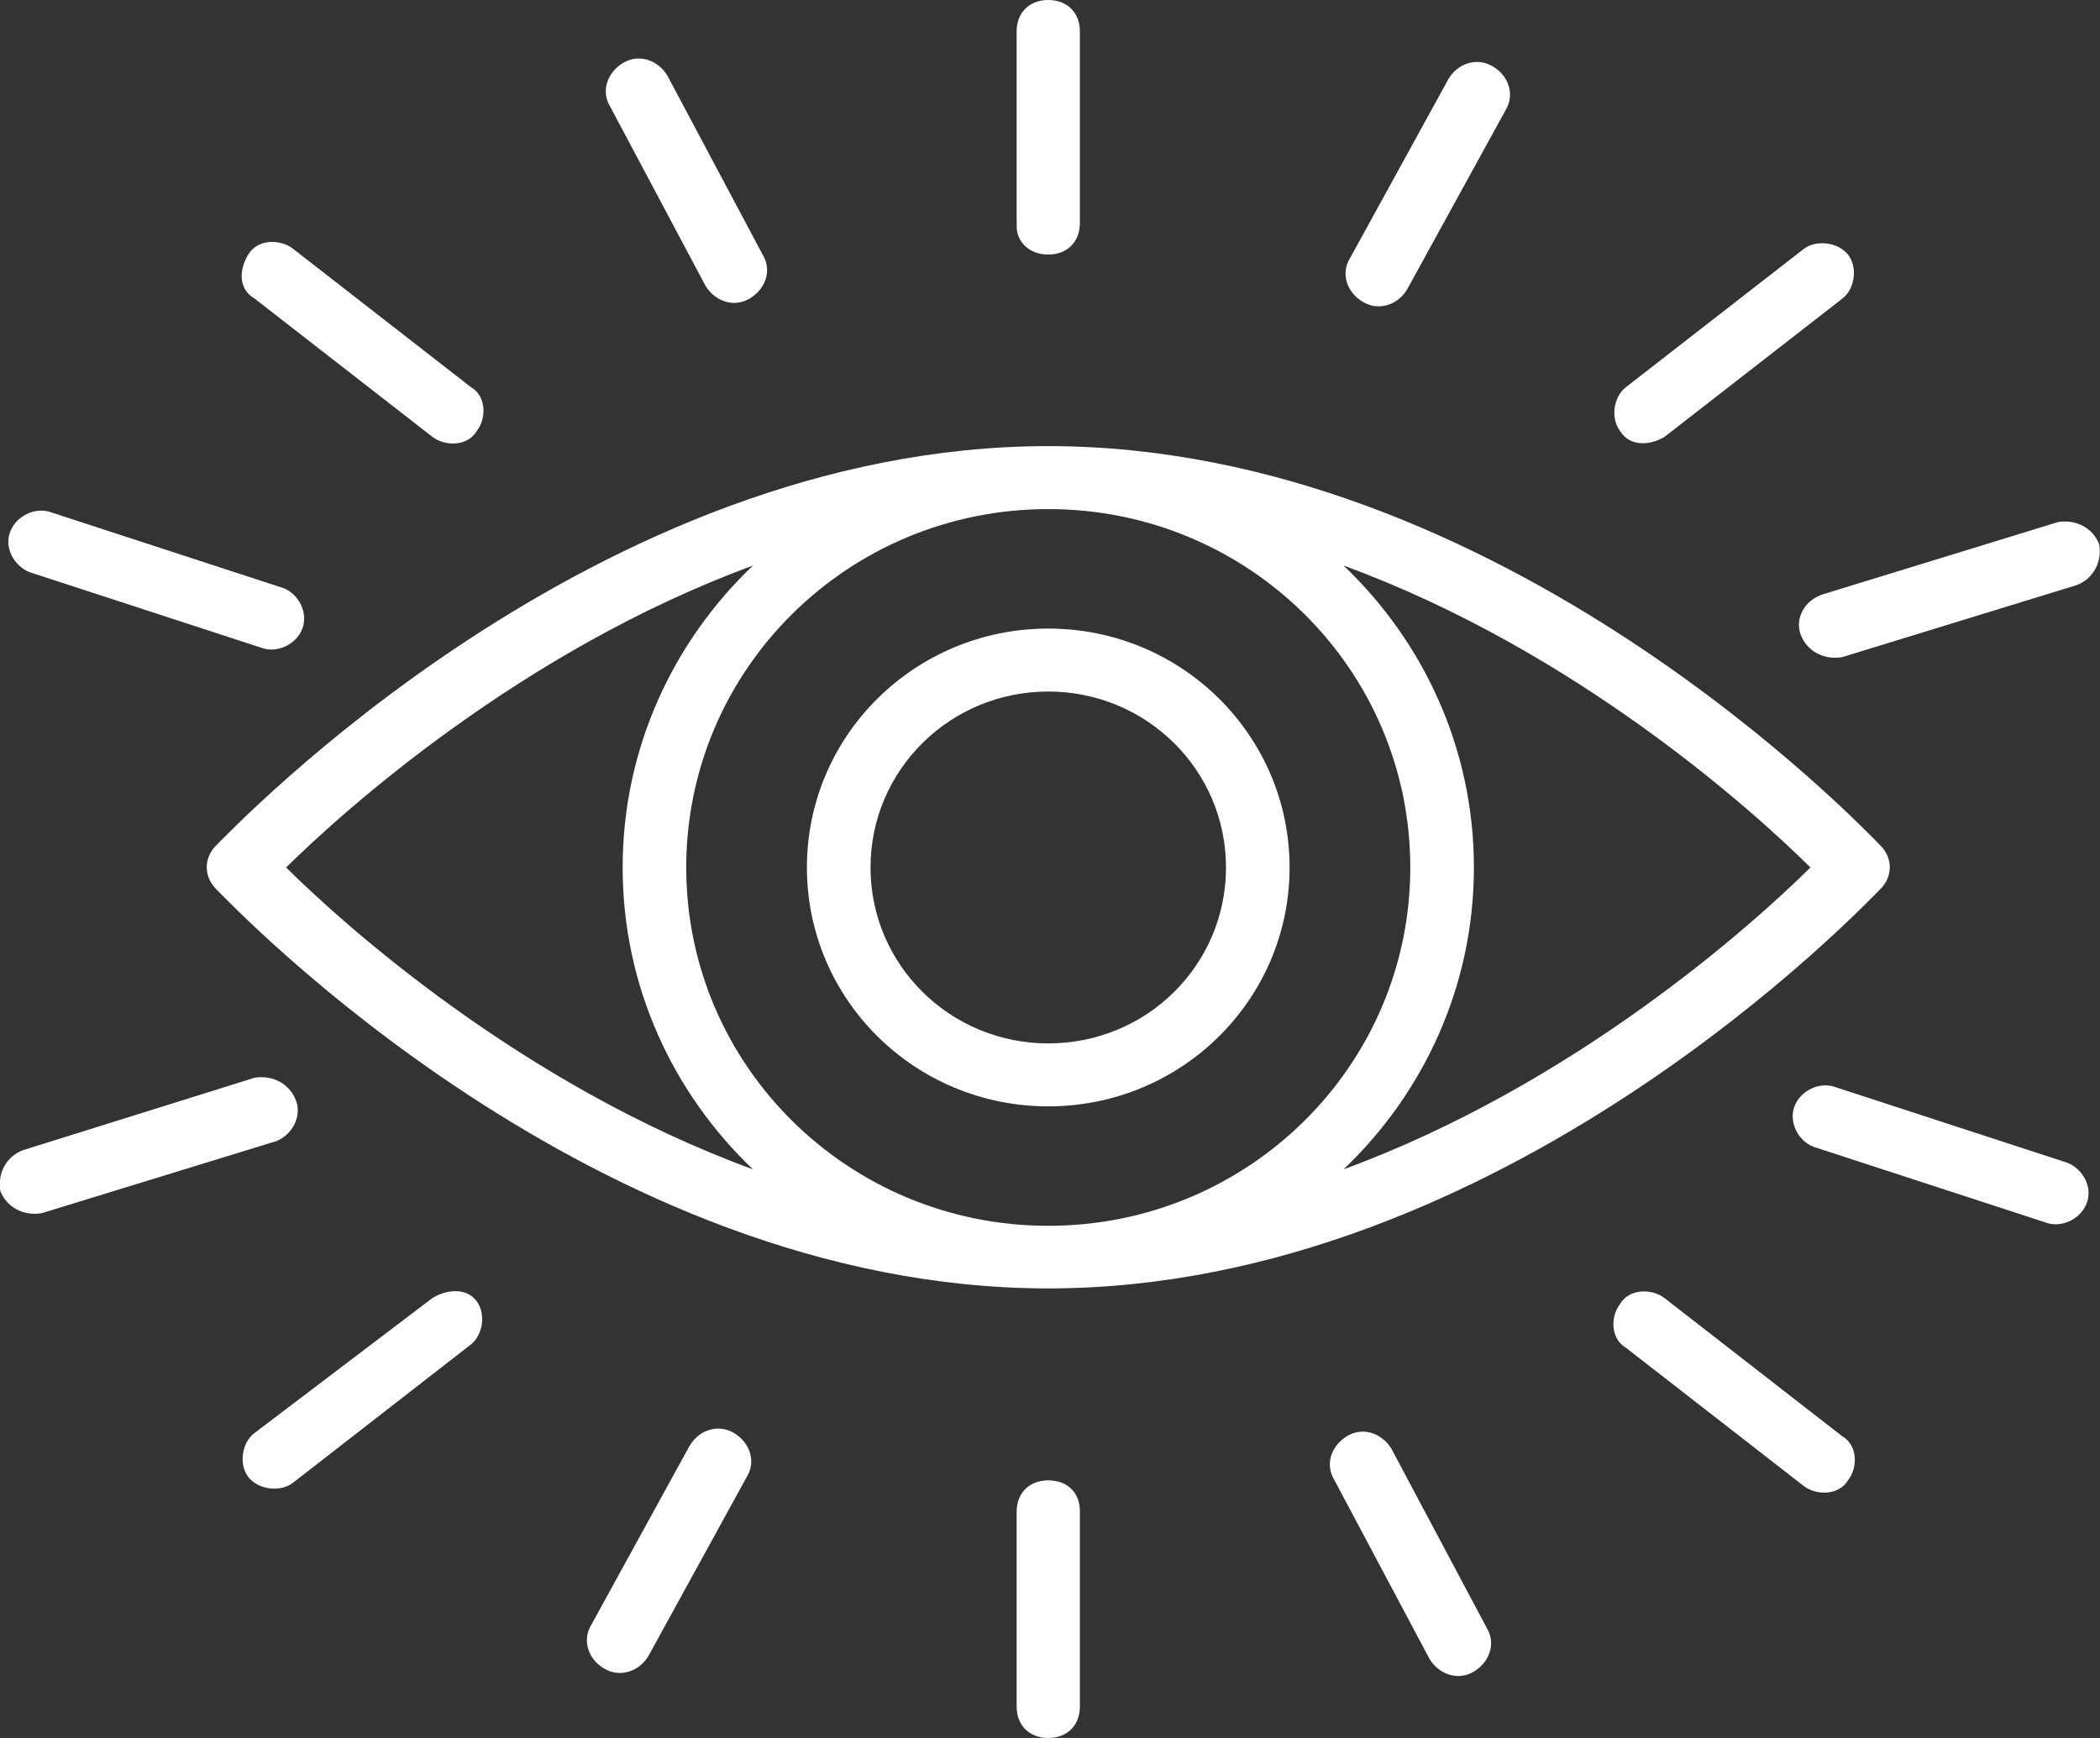
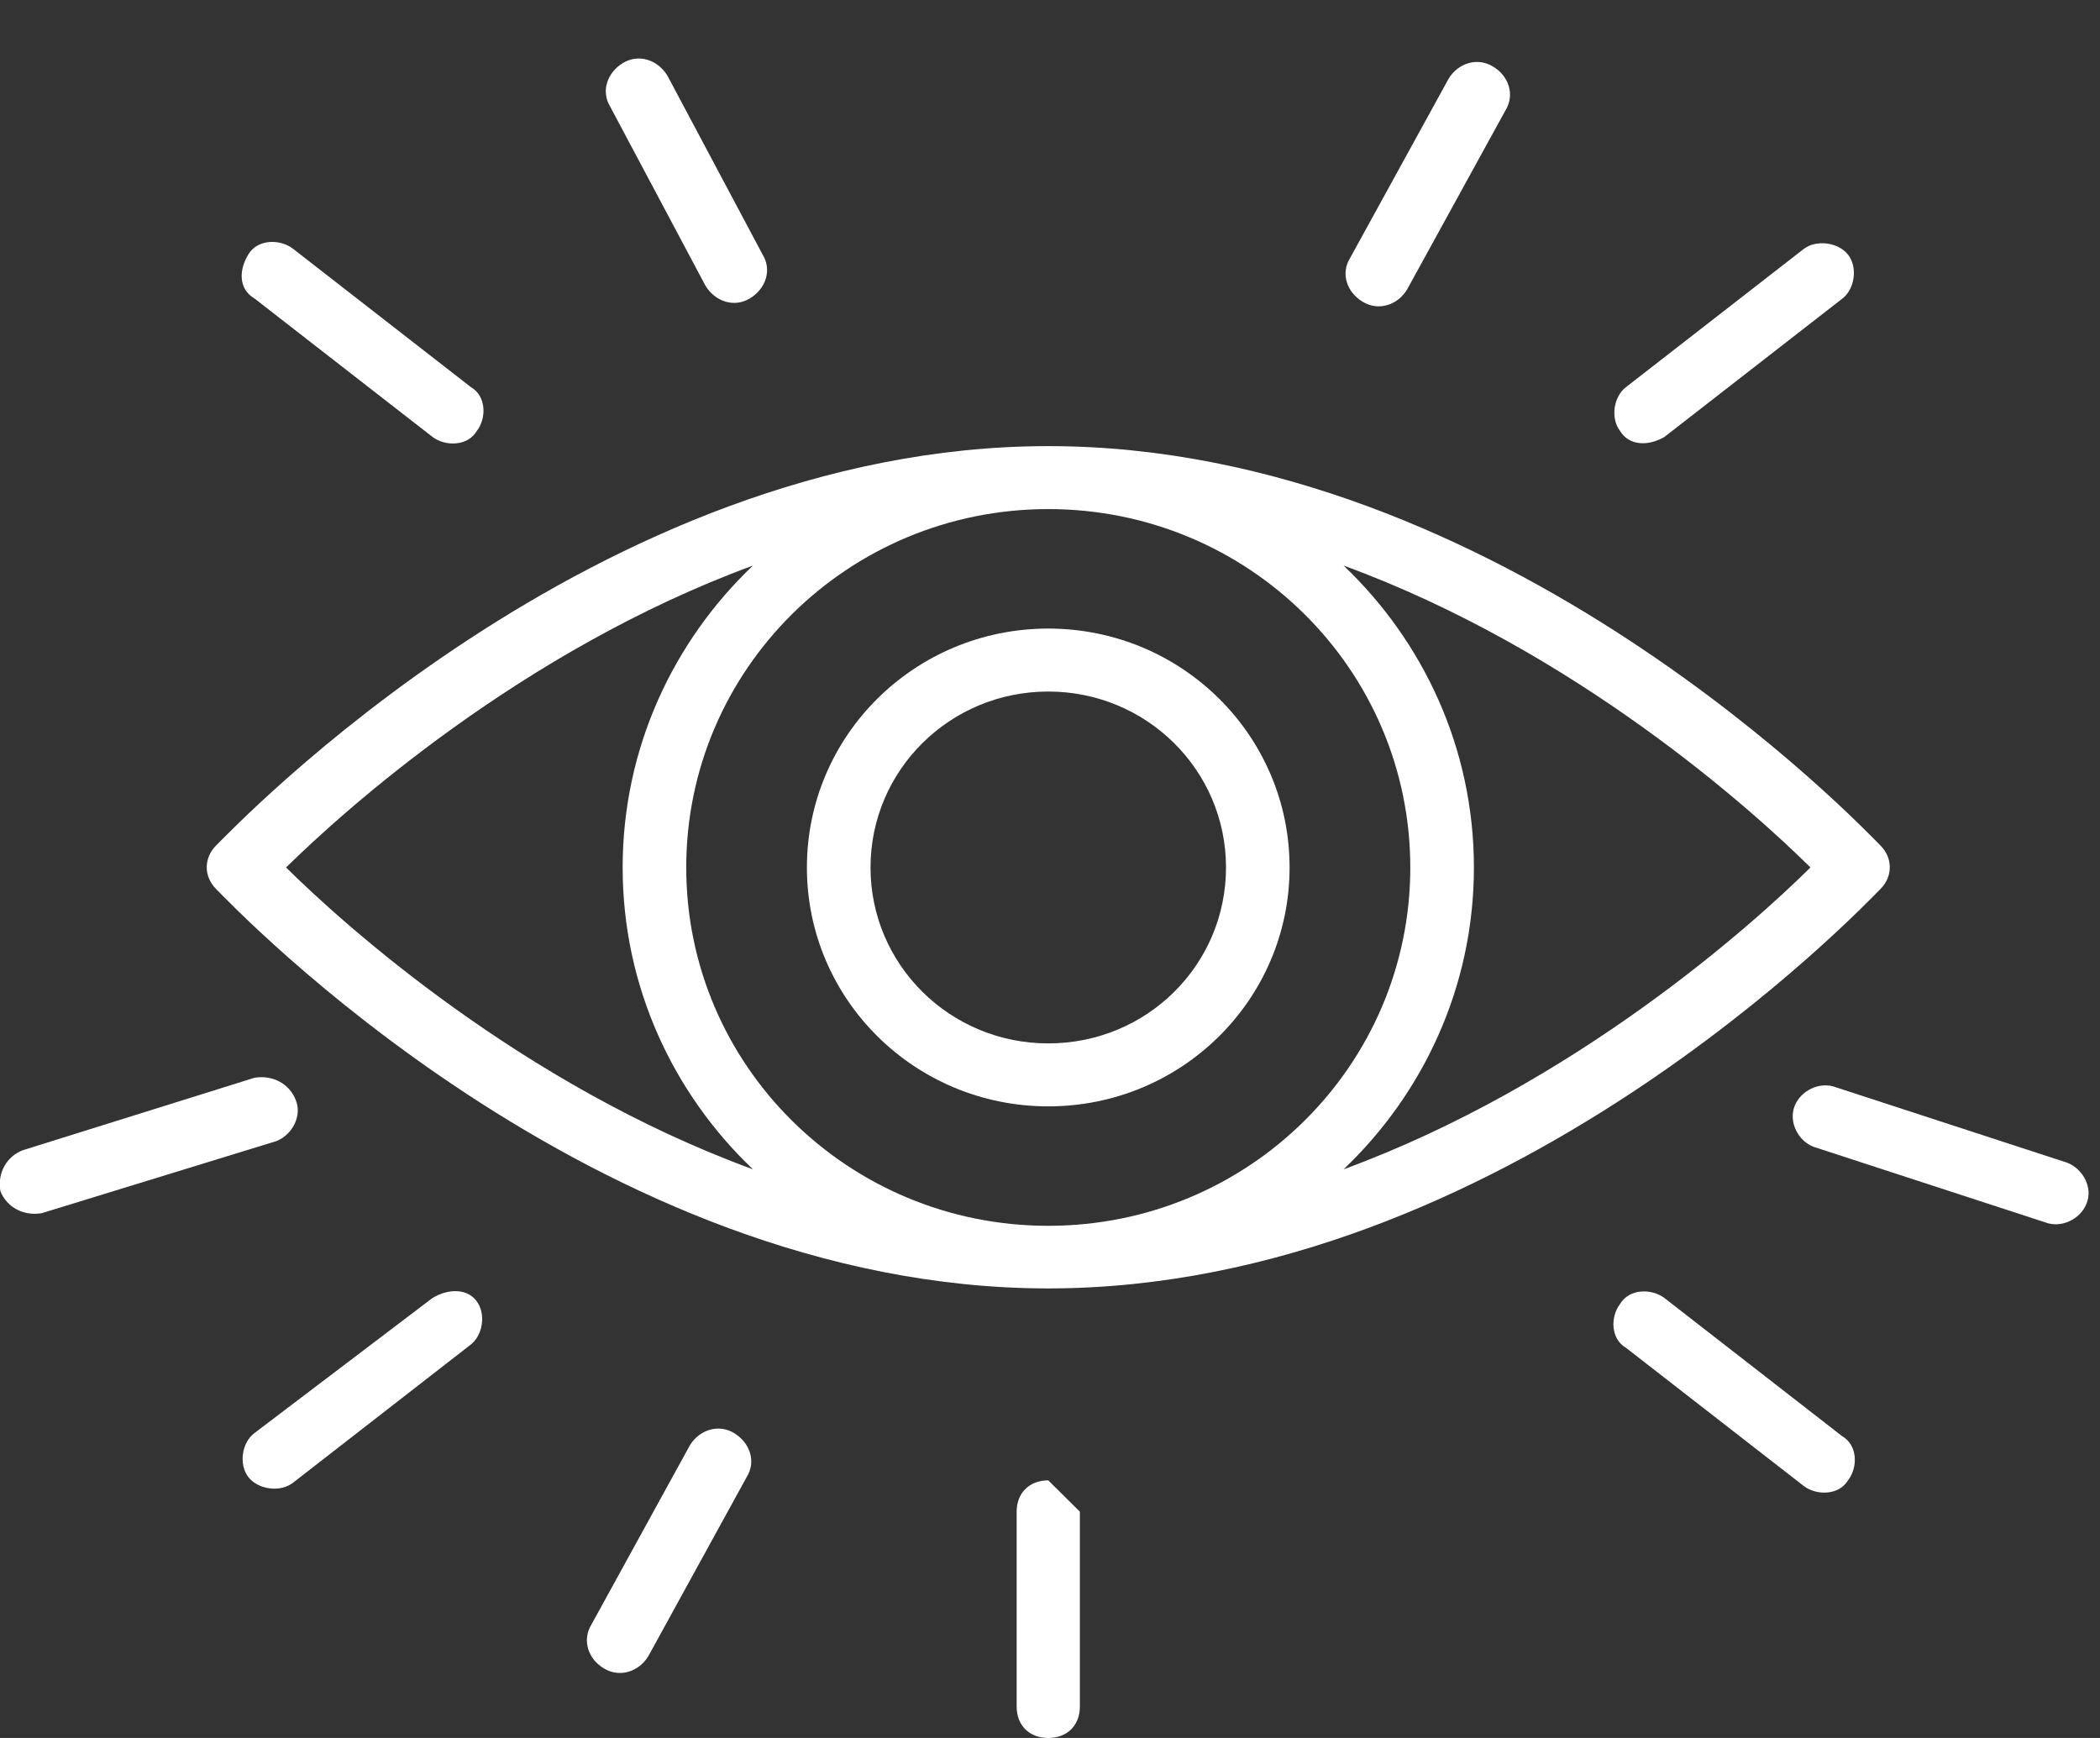
<svg xmlns="http://www.w3.org/2000/svg" width="58" height="48" viewBox="0 0 58 48" fill="none">
  <rect x="0" y="0" width="58" height="48" fill="#333333" stroke="none" />
  <g clip-path="url(#clip0_993_1893)">
-     <path d="M28.952 7.03C29.474 7.03 29.825 6.682 29.825 6.166V0.864C29.825 0.348 29.474 0 28.952 0C28.43 0 28.079 0.348 28.079 0.864V6.25C28.079 6.682 28.43 7.03 28.952 7.03Z" fill="white" />
-     <path d="M28.952 40.885C28.43 40.885 28.079 41.233 28.079 41.75V47.136C28.079 47.652 28.43 48 28.952 48C29.474 48 29.825 47.652 29.825 47.136V41.75C29.835 41.233 29.484 40.885 28.952 40.885Z" fill="white" />
+     <path d="M28.952 40.885C28.43 40.885 28.079 41.233 28.079 41.75V47.136C28.079 47.652 28.43 48 28.952 48C29.474 48 29.825 47.652 29.825 47.136V41.75Z" fill="white" />
    <path d="M45.968 12.069L50.876 8.253C51.228 7.99 51.313 7.389 51.047 7.041C50.781 6.693 50.174 6.609 49.822 6.872L44.913 10.688C44.562 10.951 44.477 11.552 44.743 11.9C44.999 12.322 45.531 12.322 45.968 12.069Z" fill="white" />
    <path d="M11.947 35.847L7.028 39.579C6.676 39.842 6.591 40.443 6.857 40.791C7.124 41.139 7.731 41.223 8.082 40.959L12.991 37.144C13.342 36.88 13.427 36.279 13.161 35.932C12.905 35.584 12.384 35.584 11.947 35.847Z" fill="white" />
    <path d="M45.967 35.847C45.616 35.584 44.998 35.584 44.743 36.016C44.477 36.364 44.477 36.975 44.913 37.228L49.822 41.044C50.173 41.307 50.791 41.307 51.047 40.875C51.313 40.527 51.313 39.916 50.876 39.663L45.967 35.847Z" fill="white" />
    <path d="M11.947 12.068C12.298 12.332 12.916 12.332 13.171 11.9C13.438 11.552 13.438 10.941 13.001 10.688L8.082 6.862C7.73 6.598 7.113 6.598 6.857 7.03C6.591 7.462 6.591 7.989 7.027 8.242L11.947 12.068Z" fill="white" />
    <path d="M37.641 8.337C38.077 8.601 38.61 8.422 38.865 7.99L41.581 3.046C41.847 2.614 41.666 2.087 41.229 1.834C40.792 1.571 40.26 1.75 40.005 2.182L37.289 7.125C37.023 7.547 37.194 8.074 37.641 8.337Z" fill="white" />
    <path d="M20.274 39.578C19.837 39.315 19.305 39.494 19.049 39.926L16.334 44.869C16.068 45.302 16.249 45.829 16.685 46.082C17.122 46.345 17.654 46.166 17.91 45.734L20.625 40.79C20.891 40.358 20.71 39.842 20.274 39.578Z" fill="white" />
    <path d="M57.105 32.116L50.706 30.029C50.269 29.86 49.737 30.113 49.566 30.545C49.396 30.977 49.652 31.504 50.088 31.673L56.488 33.76C56.924 33.929 57.457 33.676 57.627 33.244C57.808 32.811 57.542 32.295 57.105 32.116Z" fill="white" />
-     <path d="M0.809 15.8L7.209 17.887C7.645 18.055 8.178 17.802 8.348 17.37C8.518 16.938 8.263 16.411 7.826 16.242L1.427 14.155C0.99 13.987 0.458 14.24 0.287 14.672C0.106 15.104 0.373 15.62 0.809 15.8Z" fill="white" />
-     <path d="M49.737 17.539C49.907 17.971 50.355 18.235 50.876 18.15L57.361 16.158C57.797 15.989 58.064 15.547 57.978 15.03C57.808 14.598 57.361 14.335 56.839 14.419L50.355 16.411C49.822 16.58 49.567 17.096 49.737 17.539Z" fill="white" />
    <path d="M8.167 30.377C7.997 29.945 7.549 29.681 7.028 29.766L0.628 31.768C0.191 31.937 -0.075 32.38 0.01 32.896C0.181 33.328 0.628 33.592 1.15 33.507L7.634 31.515C8.082 31.336 8.348 30.809 8.167 30.377Z" fill="white" />
-     <path d="M38.429 40.011C38.163 39.578 37.641 39.399 37.204 39.663C36.768 39.926 36.587 40.443 36.853 40.875L39.483 45.818C39.749 46.25 40.271 46.429 40.708 46.166C41.144 45.903 41.325 45.386 41.059 44.954L38.429 40.011Z" fill="white" />
    <path d="M19.486 7.894C19.752 8.327 20.274 8.506 20.71 8.242C21.147 7.979 21.328 7.462 21.062 7.03L18.432 2.087C18.166 1.655 17.644 1.475 17.207 1.739C16.771 2.002 16.59 2.519 16.856 2.951L19.486 7.894Z" fill="white" />
    <path d="M28.952 12.321C16.409 12.321 6.421 22.914 5.973 23.346C5.622 23.694 5.622 24.211 5.973 24.558C6.41 24.991 16.409 35.584 28.952 35.584C41.495 35.584 51.494 24.991 51.931 24.558C52.282 24.211 52.282 23.694 51.931 23.346C51.494 22.914 41.495 12.321 28.952 12.321ZM28.952 33.855C23.426 33.855 18.953 29.428 18.953 23.958C18.953 18.487 23.426 14.06 28.952 14.06C34.478 14.06 38.951 18.487 38.951 23.958C38.951 29.428 34.478 33.855 28.952 33.855ZM20.796 15.62C18.602 17.707 17.197 20.659 17.197 23.958C17.197 27.257 18.602 30.208 20.796 32.295C14.396 29.955 9.487 25.528 7.901 23.958C9.487 22.398 14.396 17.971 20.796 15.62ZM37.108 32.295C39.302 30.208 40.708 27.257 40.708 23.958C40.708 20.659 39.302 17.707 37.108 15.62C43.508 17.96 48.417 22.387 50.003 23.958C48.427 25.518 43.508 29.945 37.108 32.295Z" fill="white" />
    <path d="M28.952 17.36C25.268 17.36 22.286 20.311 22.286 23.958C22.286 27.605 25.268 30.556 28.952 30.556C32.636 30.556 35.617 27.605 35.617 23.958C35.617 20.311 32.636 17.36 28.952 17.36ZM28.952 28.817C26.237 28.817 24.043 26.646 24.043 23.958C24.043 21.27 26.237 19.099 28.952 19.099C31.667 19.099 33.861 21.27 33.861 23.958C33.861 26.646 31.678 28.817 28.952 28.817Z" fill="white" />
  </g>
  <defs>
    <clipPath id="clip0_993_1893">
      <rect width="58" height="48" fill="white" />
    </clipPath>
  </defs>
</svg>